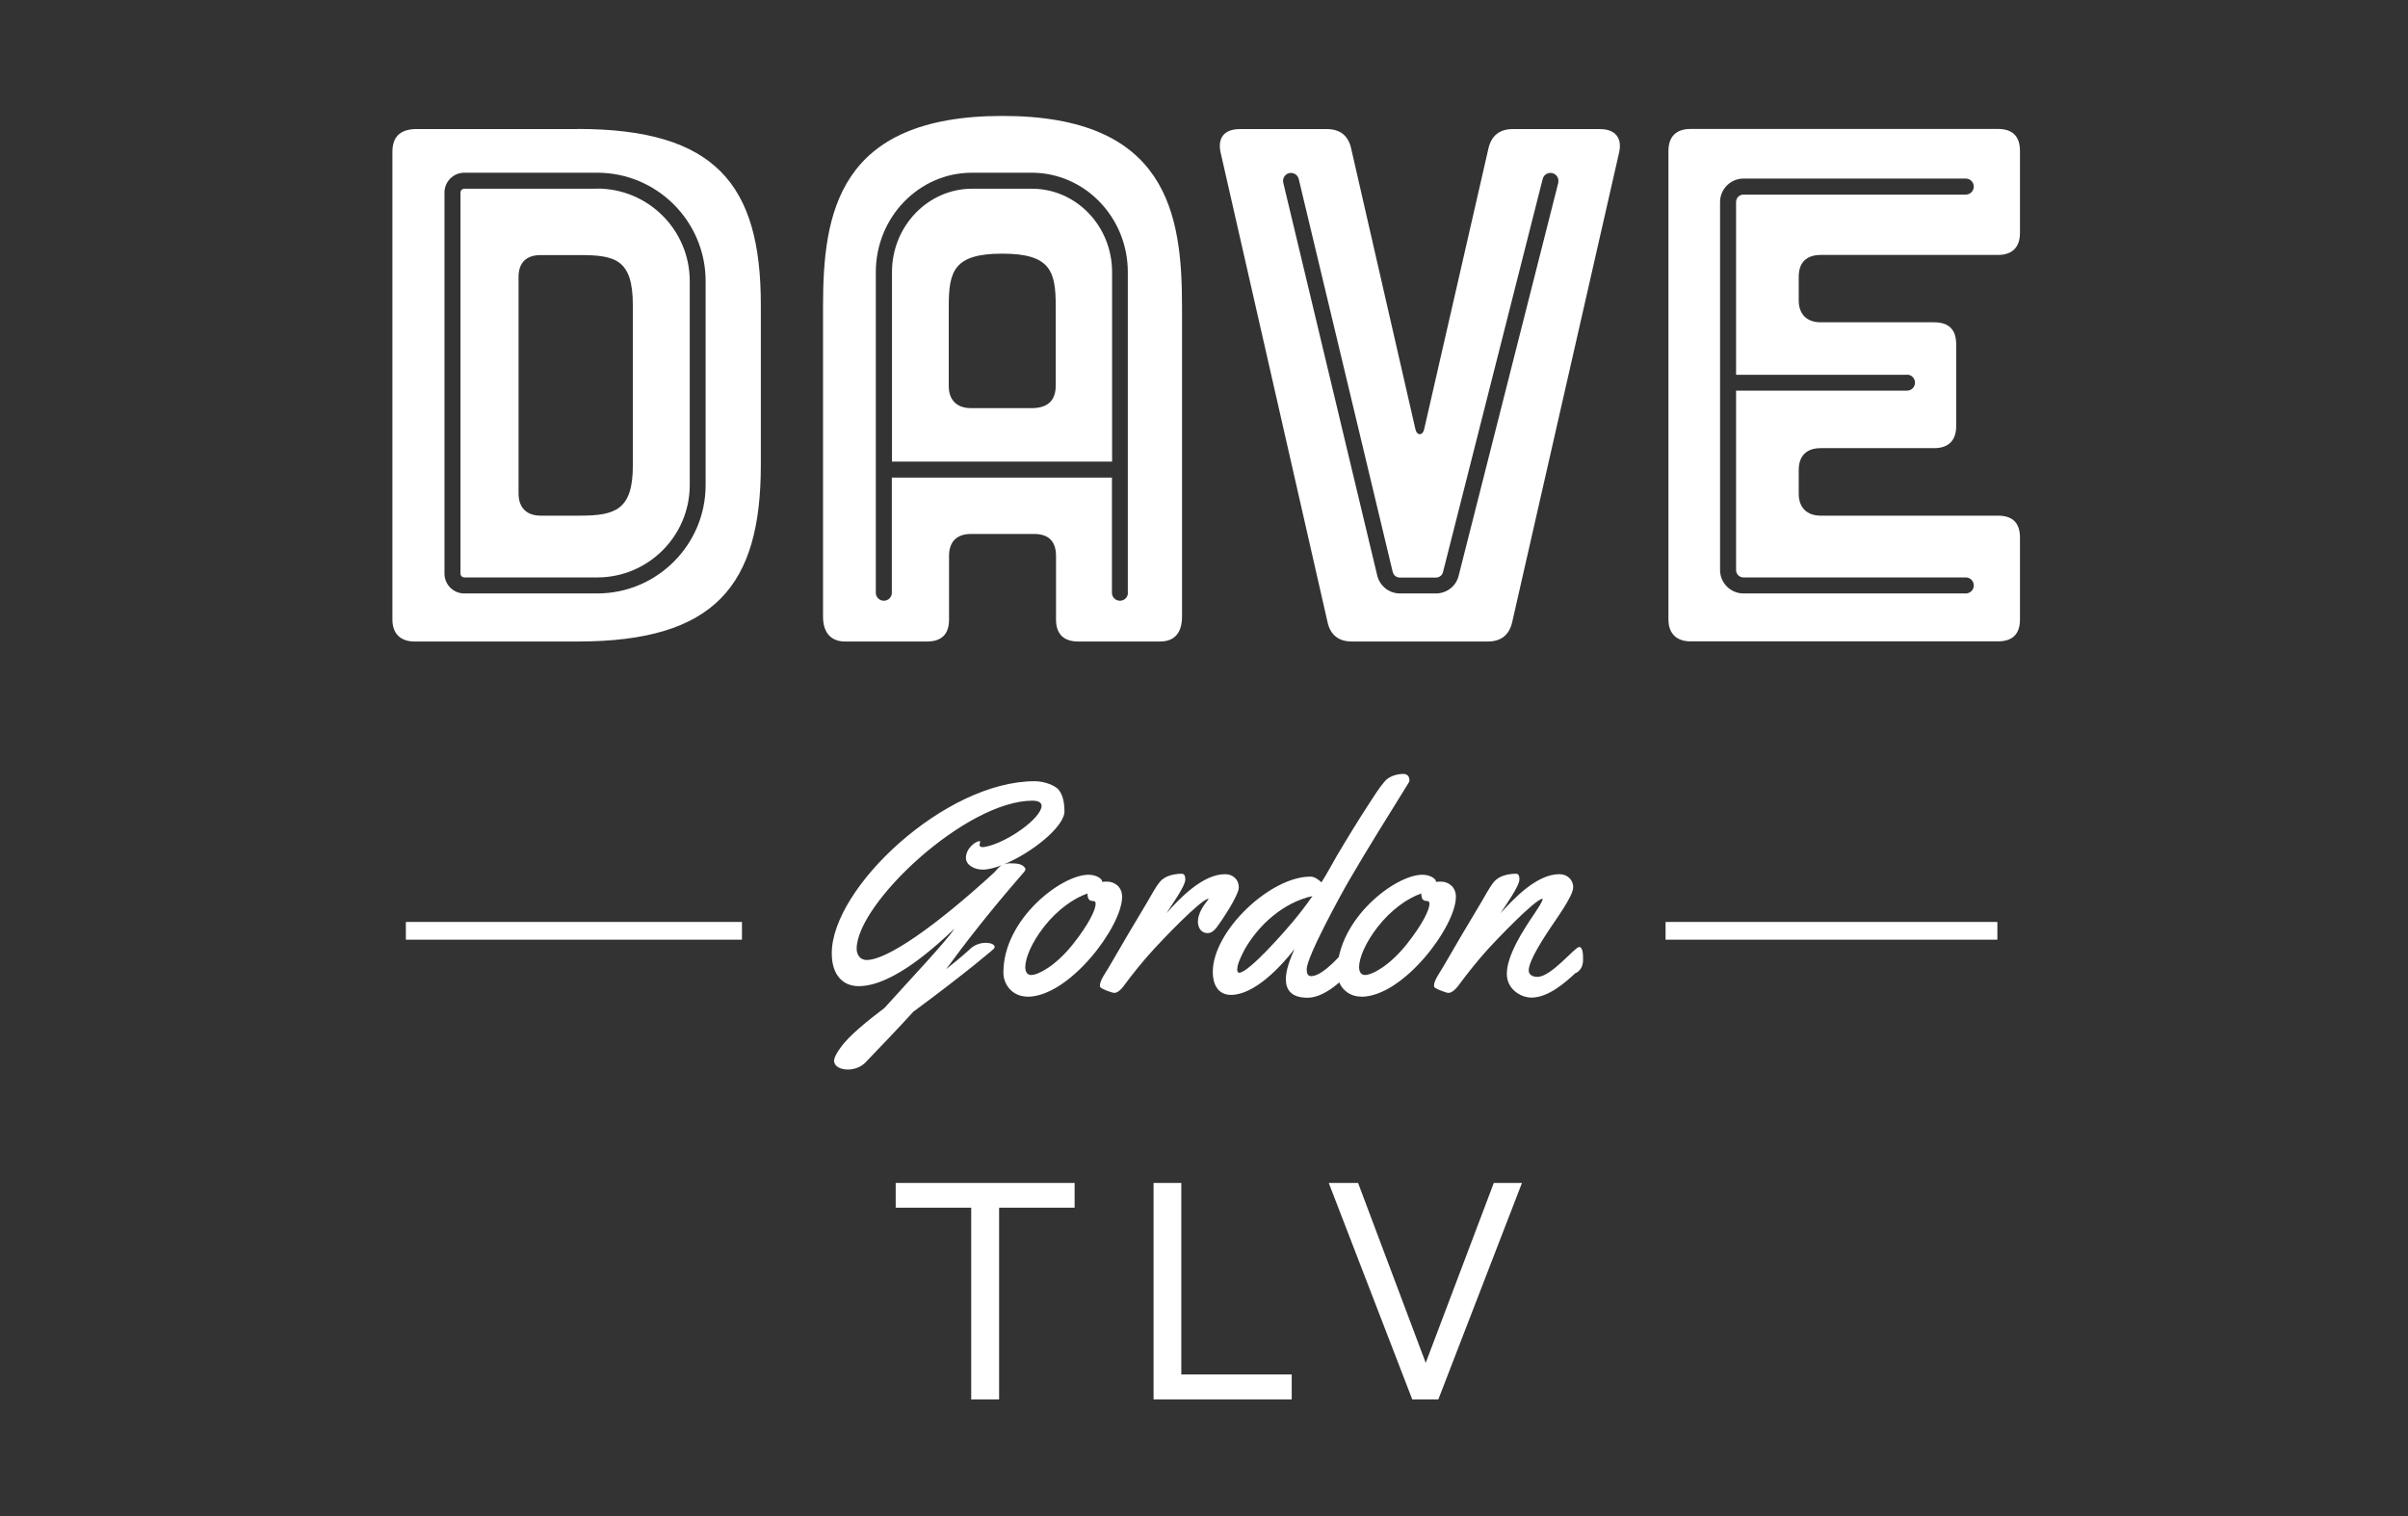
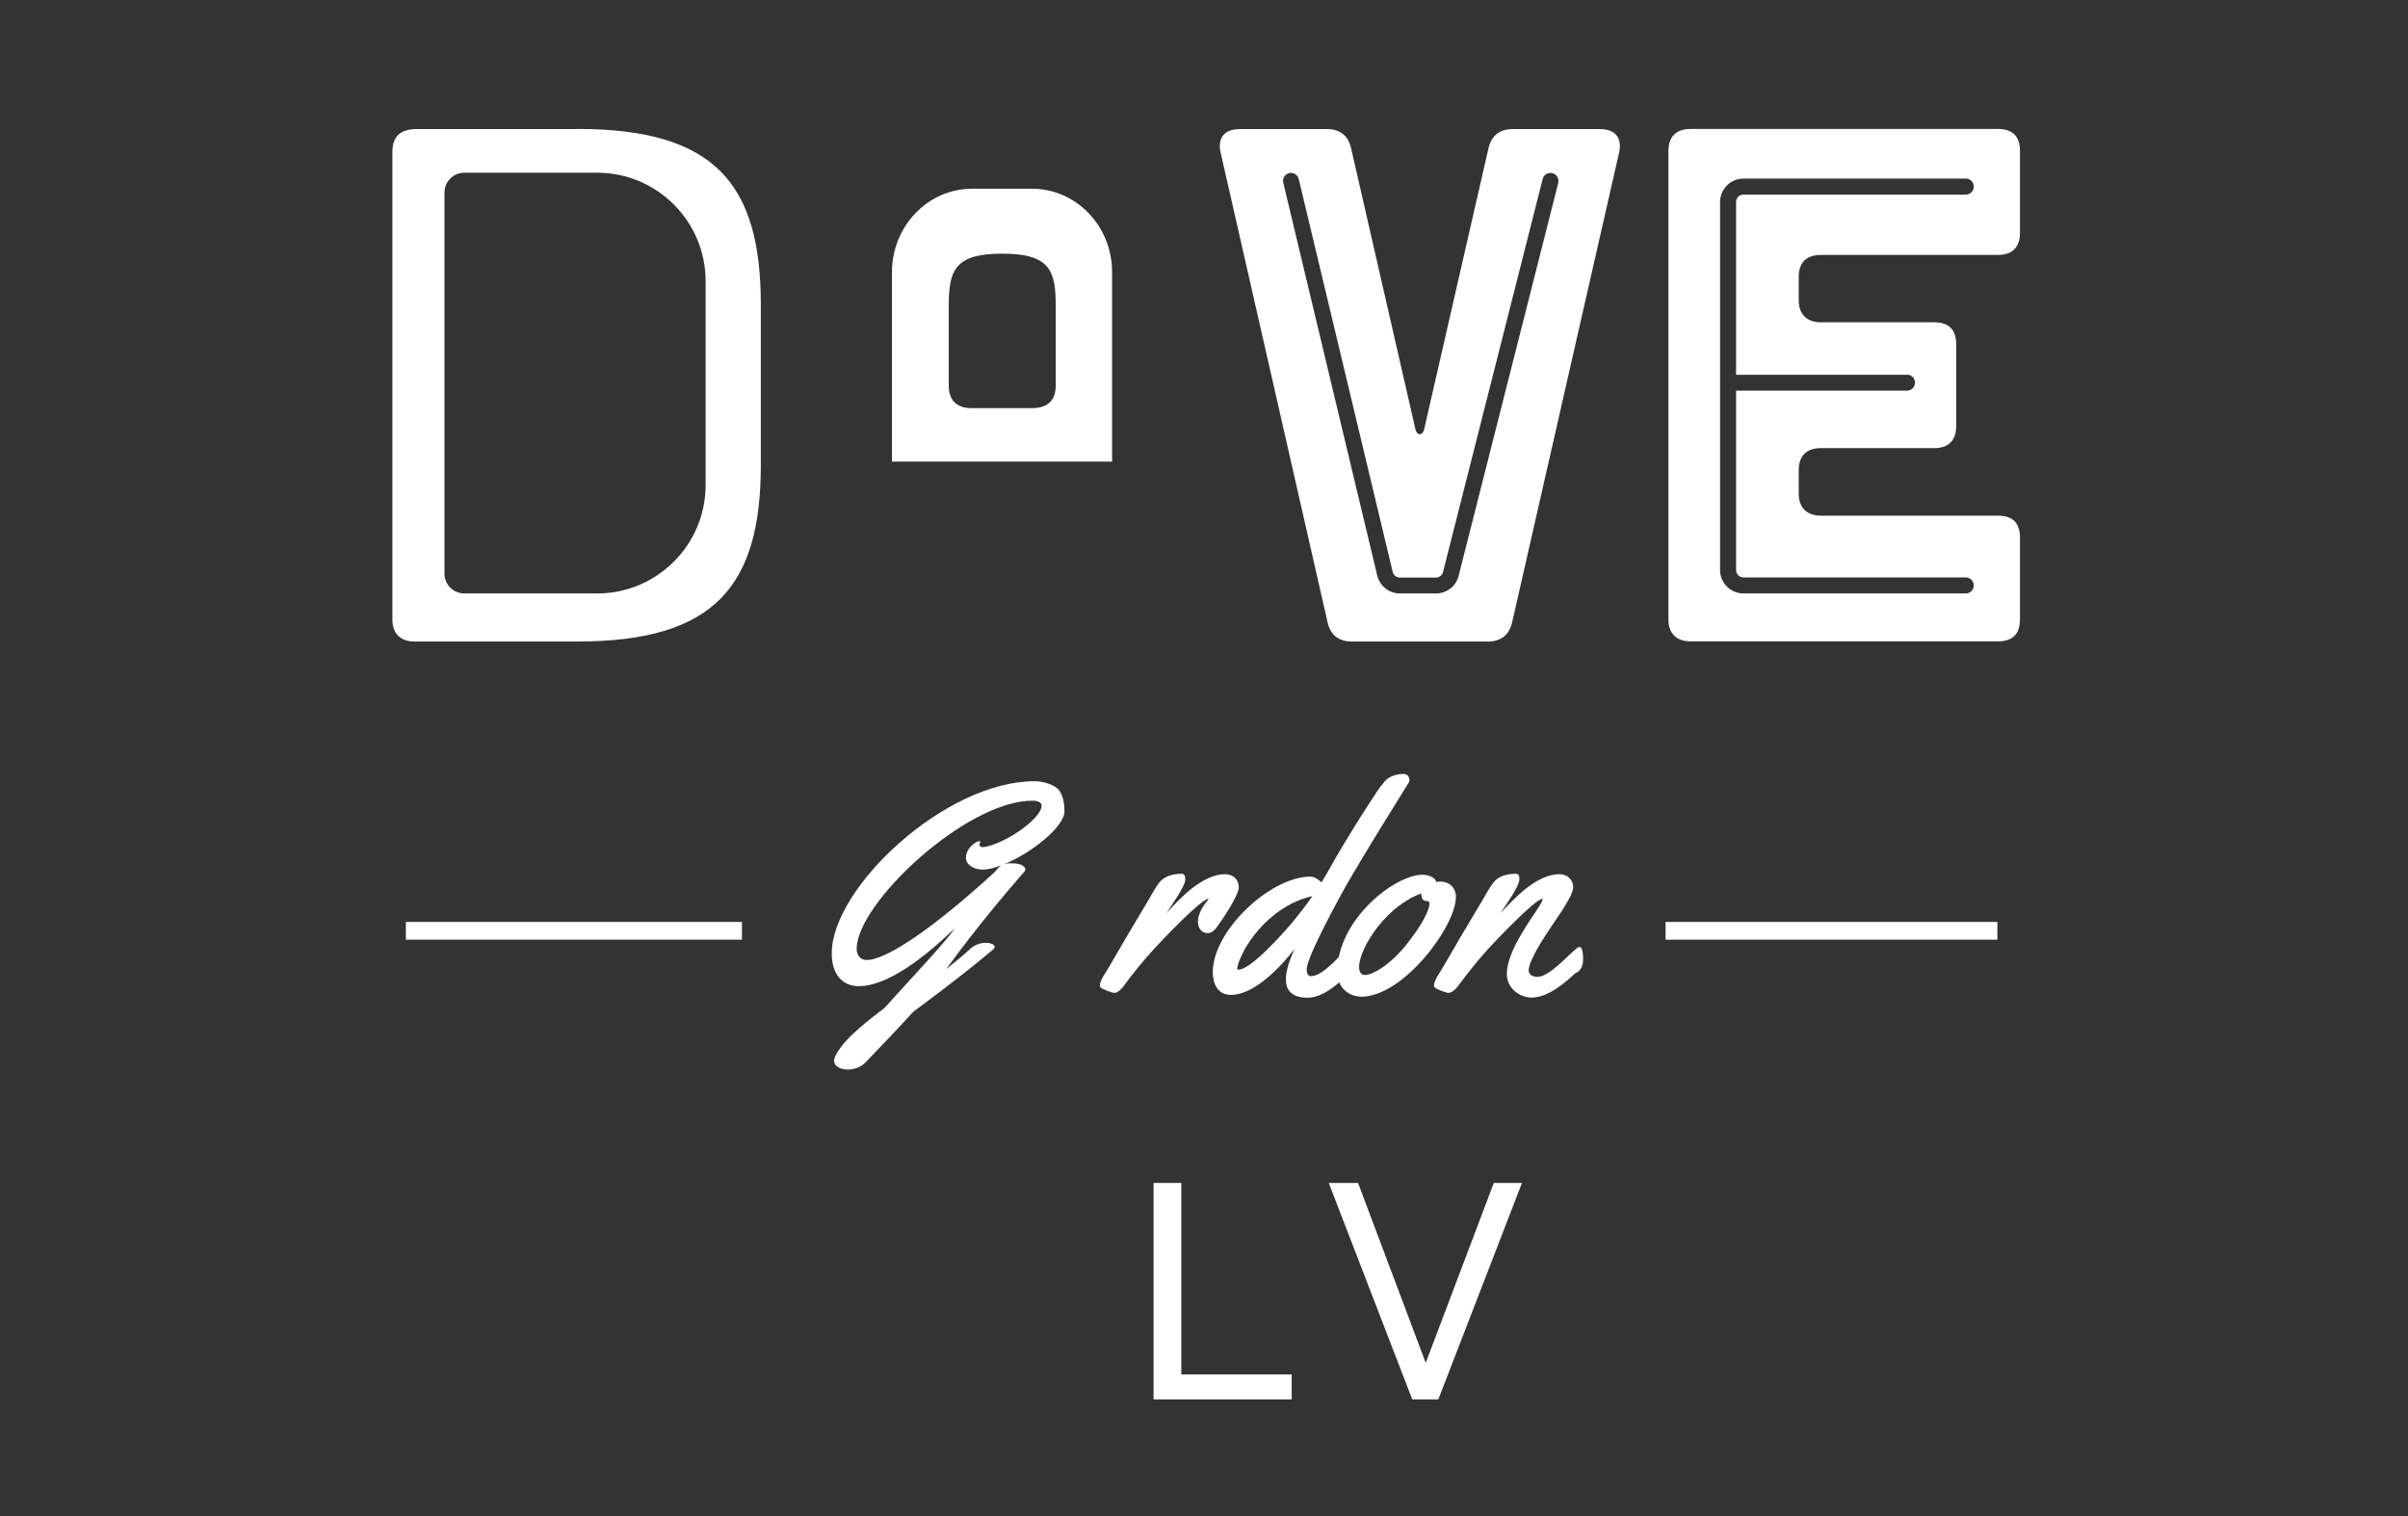
<svg xmlns="http://www.w3.org/2000/svg" width="540" height="340" viewBox="0 0 540 340" fill="none">
  <rect x="0" y="0" width="540" height="340" fill="#333333" stroke="none" />
  <path d="M447.916 206.759H373.508V210.736H447.916V206.759Z" fill="white" />
  <path d="M166.385 206.759H91.015V210.736H166.385V206.759Z" fill="white" />
-   <path d="M133.927 42.325H104.132C103.651 42.325 103.266 42.71 103.266 43.191V128.632C103.266 129.113 103.651 129.498 104.132 129.498H133.927C145.377 129.498 154.678 120.197 154.678 108.747V63.044C154.678 51.594 145.377 42.293 133.927 42.293V42.325ZM141.913 104.481C141.913 114.327 137.968 115.642 130.078 115.642H121.226C118.115 115.642 116.287 113.846 116.287 110.703V62.114C116.287 58.842 118.083 57.207 121.226 57.207H130.078C137.968 57.207 141.913 58.201 141.913 68.368V104.481Z" fill="white" />
  <path d="M231.396 42.324H217.99C208.079 42.324 200.029 50.727 200.029 61.022V103.518H249.389V61.022C249.389 50.695 241.338 42.324 231.428 42.324H231.396ZM236.752 86.424C236.752 89.695 235.116 91.363 231.813 91.523H217.701C214.59 91.523 212.762 89.727 212.762 86.584V68.688C212.762 60.798 213.917 56.885 224.757 56.885C235.597 56.885 236.752 60.83 236.752 68.688V86.424Z" fill="white" />
  <path d="M129.566 28.951H92.939C89.668 29.111 88 30.747 88 34.05V138.959C88 142.07 89.796 143.866 92.939 143.866H129.566C160.419 143.866 170.618 131.23 170.618 104.289V68.336C170.618 41.395 160.451 28.919 129.566 28.919V28.951ZM158.238 108.779C158.238 122.185 147.334 133.09 133.928 133.09H104.132C101.663 133.09 99.674 131.101 99.674 128.632V43.191C99.674 40.722 101.663 38.733 104.132 38.733H133.928C147.334 38.733 158.238 49.638 158.238 63.044V108.747V108.779Z" fill="white" />
-   <path d="M224.788 26C187.841 26 184.569 48.002 184.569 68.688V138.285C184.569 141.909 186.365 143.866 189.509 143.866H207.886C211.157 143.866 212.825 142.23 212.825 138.959V124.687C212.825 121.415 214.621 119.747 217.764 119.747H231.876C235.147 119.747 236.815 121.383 236.815 124.687V138.959C236.815 142.23 238.611 143.866 241.754 143.866H260.132C263.403 143.866 265.071 141.909 265.071 138.285V68.688C265.071 48.002 261.8 26 224.852 26H224.788ZM252.948 132.929C252.948 133.923 252.146 134.725 251.152 134.725C250.157 134.725 249.355 133.923 249.355 132.929V107.111H199.996V132.929C199.996 133.923 199.194 134.725 198.2 134.725C197.206 134.725 196.404 133.923 196.404 132.929V61.023C196.404 48.739 206.058 38.733 217.957 38.733H231.363C243.262 38.733 252.915 48.739 252.915 61.023V132.929H252.948Z" fill="white" />
  <path d="M408.307 57.175H448.045C451.316 57.175 452.984 55.379 452.984 52.236V33.858C452.984 30.587 451.348 28.919 448.045 28.919H379.089C375.978 28.919 374.15 30.555 374.15 33.858V138.927C374.15 142.038 375.946 143.834 379.089 143.834H448.045C451.316 143.834 452.984 142.198 452.984 138.927V120.55C452.984 117.278 451.348 115.643 448.045 115.643H408.307C405.196 115.643 403.368 113.846 403.368 110.703V105.444C403.368 102.172 405.164 100.504 408.307 100.504H433.74C437.012 100.504 438.68 98.708 438.68 95.597V77.22C438.68 73.916 437.044 72.281 433.74 72.281H408.307C405.196 72.281 403.368 70.485 403.368 67.342V62.082C403.368 58.81 405.164 57.175 408.307 57.175ZM427.647 84.019C428.641 84.019 429.443 84.821 429.443 85.815C429.443 86.809 428.641 87.611 427.647 87.611H389.32V127.83C389.32 128.76 390.058 129.498 390.988 129.498H440.828C441.823 129.498 442.624 130.3 442.624 131.294C442.624 132.288 441.823 133.09 440.828 133.09H390.988C388.101 133.09 385.728 130.749 385.728 127.83V45.308C385.728 42.421 388.069 40.048 390.988 40.048H440.828C441.823 40.048 442.624 40.85 442.624 41.844C442.624 42.838 441.823 43.64 440.828 43.64H390.988C390.058 43.64 389.32 44.378 389.32 45.308V84.051H427.647V84.019Z" fill="white" />
  <path d="M358.754 28.95H339.222C336.272 28.95 334.476 30.425 333.802 33.216L319.37 96.27C319.049 97.745 317.734 97.745 317.413 96.27L302.981 33.216C302.339 30.425 300.511 28.95 297.56 28.95H278.028C274.564 28.95 272.929 30.907 273.763 34.37L297.721 139.6C298.362 142.39 300.19 143.865 303.141 143.865H333.674C336.624 143.865 338.421 142.39 339.094 139.6L363.052 34.37C363.886 30.907 362.218 28.95 358.787 28.95H358.754ZM349.453 40.977L327.099 129.144C326.522 131.485 324.405 133.089 322 133.089H313.949C311.512 133.089 309.427 131.421 308.85 129.08L287.778 40.977C287.554 40.015 288.131 39.053 289.093 38.828C290.023 38.604 291.018 39.181 291.242 40.143L312.314 128.246C312.506 129.016 313.148 129.529 313.949 129.529H322C322.769 129.529 323.443 129.016 323.603 128.278L345.958 40.111C346.214 39.149 347.176 38.604 348.138 38.828C349.101 39.085 349.678 40.047 349.421 41.009L349.453 40.977Z" fill="white" />
-   <path d="M200.894 265.291H240.985V270.84H224.051V313.849H217.796V270.84H200.862V265.291H200.894Z" fill="white" />
  <path d="M258.657 265.291H264.911V308.236H289.671V313.849H258.689V265.291H258.657Z" fill="white" />
  <path d="M316.707 313.849L297.977 265.291H304.551L319.722 305.638L334.988 265.291H341.306L322.544 313.849H316.675H316.707Z" fill="white" />
  <path d="M225.142 193.833C225.527 193.705 226.008 193.609 226.553 193.609C228.285 193.609 229.151 193.801 229.76 194.507C229.889 194.635 229.953 194.795 229.953 194.924C229.953 195.309 229.536 195.693 229.055 196.239C221.678 204.738 216.226 211.794 212.185 217.342C213.724 216.124 215.552 214.648 217.733 212.66C218.471 211.986 219.754 211.441 221.005 211.441C222.576 211.441 223.057 212.018 223.057 212.339C223.057 212.563 222.897 212.788 222.64 212.98C222.64 212.98 217.22 217.727 204.808 226.9C201.537 230.524 196.758 235.463 194.064 238.286C193.005 239.376 191.466 239.857 190.151 239.857C188.451 239.857 187.04 239.151 187.04 237.836C187.04 237.708 187.104 236.842 188.451 235.014C190.279 232.32 194.769 228.76 198.362 226.034C204.616 219.074 211.96 211.377 214.077 208.234C210.196 211.89 200.35 221.159 192.556 221.159C189.221 221.159 186.527 218.882 186.527 213.782C186.527 199.093 211.96 175.199 232.005 175.199C234.411 175.199 236.528 176.226 237.233 176.931C237.939 177.637 238.709 179.144 238.709 181.966C238.709 185.43 231.236 191.364 225.142 193.833ZM224.917 193.929C223.218 194.603 221.646 195.02 220.363 195.02C218.375 195.02 216.611 193.929 216.611 192.39C216.611 190.177 218.888 188.638 219.626 188.638C219.754 188.638 219.818 188.702 219.818 188.798C219.818 188.958 219.658 189.215 219.658 189.439C219.658 189.728 219.818 189.985 220.395 189.985C220.556 189.985 220.716 189.952 220.908 189.92C225.783 189.022 233.577 183.474 233.577 180.716C233.577 179.753 232.358 179.561 231.556 179.561C216.611 179.561 192.108 202.621 192.108 212.788C192.108 213.943 192.749 215.29 194.353 215.29C198.971 215.29 209.908 207.624 222.961 195.661C223.41 195.244 223.891 194.378 224.885 193.897L224.917 193.929Z" fill="white" />
-   <path d="M230.37 223.5C227.195 223.5 225.014 220.998 225.014 218.08C225.014 206.149 238.003 196.174 244.097 196.174C246.053 196.174 247.144 197.201 247.144 197.586V197.778C247.593 197.714 248.01 197.714 248.266 197.714C249.806 197.714 251.634 198.74 251.634 201.146C251.634 207.752 239.831 223.532 230.402 223.532L230.37 223.5ZM245.027 202.044C244.385 202.044 243.872 201.723 243.872 200.376C240.857 201.402 237.105 204 234.09 207.881C231.268 211.505 229.953 214.872 229.921 216.829C229.921 217.984 230.37 218.657 231.268 218.657C232.743 218.657 236.624 216.733 240.601 211.761C244.193 207.239 245.7 204 245.7 202.717C245.7 202.3 245.54 202.076 245.251 202.076H245.027V202.044Z" fill="white" />
  <path d="M272.641 208.202C272.192 208.78 271.615 209.261 270.781 209.261C269.37 209.261 268.632 208.01 268.632 206.727C268.632 204.835 269.915 202.975 271.038 201.627L270.973 201.563C269.274 201.692 260.422 211.025 258.786 212.821C256.316 215.515 254.039 218.337 251.89 221.256C251.473 221.833 250.64 222.667 249.902 222.667C249.357 222.667 247.208 221.833 246.887 221.512C246.663 221.384 246.663 221.192 246.663 220.999C246.663 219.845 247.913 218.209 248.619 216.99C251.441 212.083 254.296 207.272 257.182 202.461C258.144 200.89 258.914 199.254 260.069 197.811C261.191 196.4 263.308 195.951 265.04 195.951C265.682 195.951 265.81 196.656 265.81 197.234C265.81 198.773 262.538 203.263 261.576 204.803C264.655 201.339 269.755 196.047 274.726 196.047C276.458 196.047 277.805 197.202 277.805 198.998C277.805 200.794 273.924 206.567 272.641 208.266V208.202Z" fill="white" />
-   <path d="M315.747 175.777C311.257 183.025 306.703 190.274 302.437 197.618C300.609 200.761 293.04 214.617 293.04 217.311V217.567C293.04 218.241 293.264 218.914 294.034 218.914C296.856 218.914 301.347 213.302 302.116 212.628C302.341 212.436 302.597 212.339 302.822 212.339C303.624 212.339 303.72 213.494 303.72 215.258C303.72 215.803 303.688 216.348 303.527 216.669C302.629 218.401 297.594 223.757 293.264 223.757C289.544 223.757 288.357 221.961 288.357 219.588C288.357 217.471 289.384 214.841 290.314 212.821C287.299 216.701 281.365 223.116 276.041 223.116C273.027 223.116 271.968 220.582 271.968 217.984C271.968 208.779 284.829 196.592 293.874 196.592C294.804 196.592 295.67 197.265 296.343 197.875C297.626 195.886 298.652 193.866 299.839 191.845C302.212 187.836 304.65 183.859 307.184 179.978C308.21 178.439 309.204 176.771 310.423 175.36C311.353 174.141 313.149 173.564 314.721 173.564C315.587 173.564 316.068 174.141 316.068 174.975C316.068 175.296 315.907 175.488 315.779 175.745L315.747 175.777ZM278.992 213.173C278.415 214.264 277.453 216.188 277.453 217.407C277.453 217.728 277.517 218.145 277.902 218.145C280.051 218.145 288.389 208.555 289.833 206.823C291.404 204.931 292.911 203.006 294.323 200.954C287.812 202.397 282.199 207.4 278.992 213.141V213.173Z" fill="white" />
+   <path d="M315.747 175.777C311.257 183.025 306.703 190.274 302.437 197.618C300.609 200.761 293.04 214.617 293.04 217.311V217.567C293.04 218.241 293.264 218.914 294.034 218.914C296.856 218.914 301.347 213.302 302.116 212.628C302.341 212.436 302.597 212.339 302.822 212.339C303.624 212.339 303.72 213.494 303.72 215.258C303.72 215.803 303.688 216.348 303.527 216.669C302.629 218.401 297.594 223.757 293.264 223.757C289.544 223.757 288.357 221.961 288.357 219.588C288.357 217.471 289.384 214.841 290.314 212.821C287.299 216.701 281.365 223.116 276.041 223.116C273.027 223.116 271.968 220.582 271.968 217.984C271.968 208.779 284.829 196.592 293.874 196.592C294.804 196.592 295.67 197.265 296.343 197.875C297.626 195.886 298.652 193.866 299.839 191.845C302.212 187.836 304.65 183.859 307.184 179.978C308.21 178.439 309.204 176.771 310.423 175.36C311.353 174.141 313.149 173.564 314.721 173.564C315.587 173.564 316.068 174.141 316.068 174.975C316.068 175.296 315.907 175.488 315.779 175.745L315.747 175.777ZM278.992 213.173C278.415 214.264 277.453 216.188 277.453 217.407C280.051 218.145 288.389 208.555 289.833 206.823C291.404 204.931 292.911 203.006 294.323 200.954C287.812 202.397 282.199 207.4 278.992 213.141V213.173Z" fill="white" />
  <path d="M305.226 223.5C302.051 223.5 299.87 220.998 299.87 218.08C299.87 206.149 312.859 196.174 318.953 196.174C320.91 196.174 322 197.201 322 197.586V197.778C322.449 197.714 322.866 197.714 323.123 197.714C324.662 197.714 326.49 198.74 326.49 201.146C326.49 207.752 314.688 223.532 305.258 223.532L305.226 223.5ZM319.883 202.044C319.242 202.044 318.729 201.723 318.729 200.376C315.714 201.402 311.961 204 308.947 207.881C306.124 211.505 304.809 214.872 304.777 216.829C304.777 217.984 305.226 218.657 306.124 218.657C307.599 218.657 311.48 216.733 315.457 211.761C319.049 207.239 320.557 204 320.557 202.717C320.557 202.3 320.396 202.076 320.108 202.076H319.883V202.044Z" fill="white" />
  <path d="M353.431 218.113C351.057 220.294 347.273 223.725 343.392 223.725C340.762 223.661 337.908 221.641 337.908 218.433C337.908 214.296 341.468 208.748 344.226 204.706C344.547 204.225 345.862 202.301 345.958 201.627L345.894 201.563C344.194 201.692 335.342 211.025 333.706 212.821C331.237 215.547 329.024 218.369 326.875 221.256C326.426 221.833 325.592 222.667 324.822 222.667C324.277 222.667 322.192 221.833 321.808 221.512C321.583 221.384 321.583 221.192 321.583 220.999C321.583 219.909 322.834 218.177 323.539 216.99C326.362 212.083 329.216 207.272 332.103 202.461C333.065 200.89 333.835 199.254 334.989 197.811C336.112 196.4 338.229 195.951 339.96 195.951C340.666 195.951 340.73 196.656 340.73 197.234C340.73 198.773 337.459 203.263 336.497 204.803C339.64 201.339 344.675 196.047 349.71 196.047C351.378 196.047 352.789 197.202 352.789 198.998C352.789 200.986 348.845 206.278 347.562 208.266C346.471 209.934 342.815 215.354 342.815 217.632C342.815 218.69 343.841 219.075 344.771 219.075C347.882 219.075 353.174 212.372 354.136 212.372C355.099 212.372 355.002 214.713 355.002 215.322C355.002 216.445 354.618 217.503 353.463 218.209L353.431 218.113Z" fill="white" />
</svg>